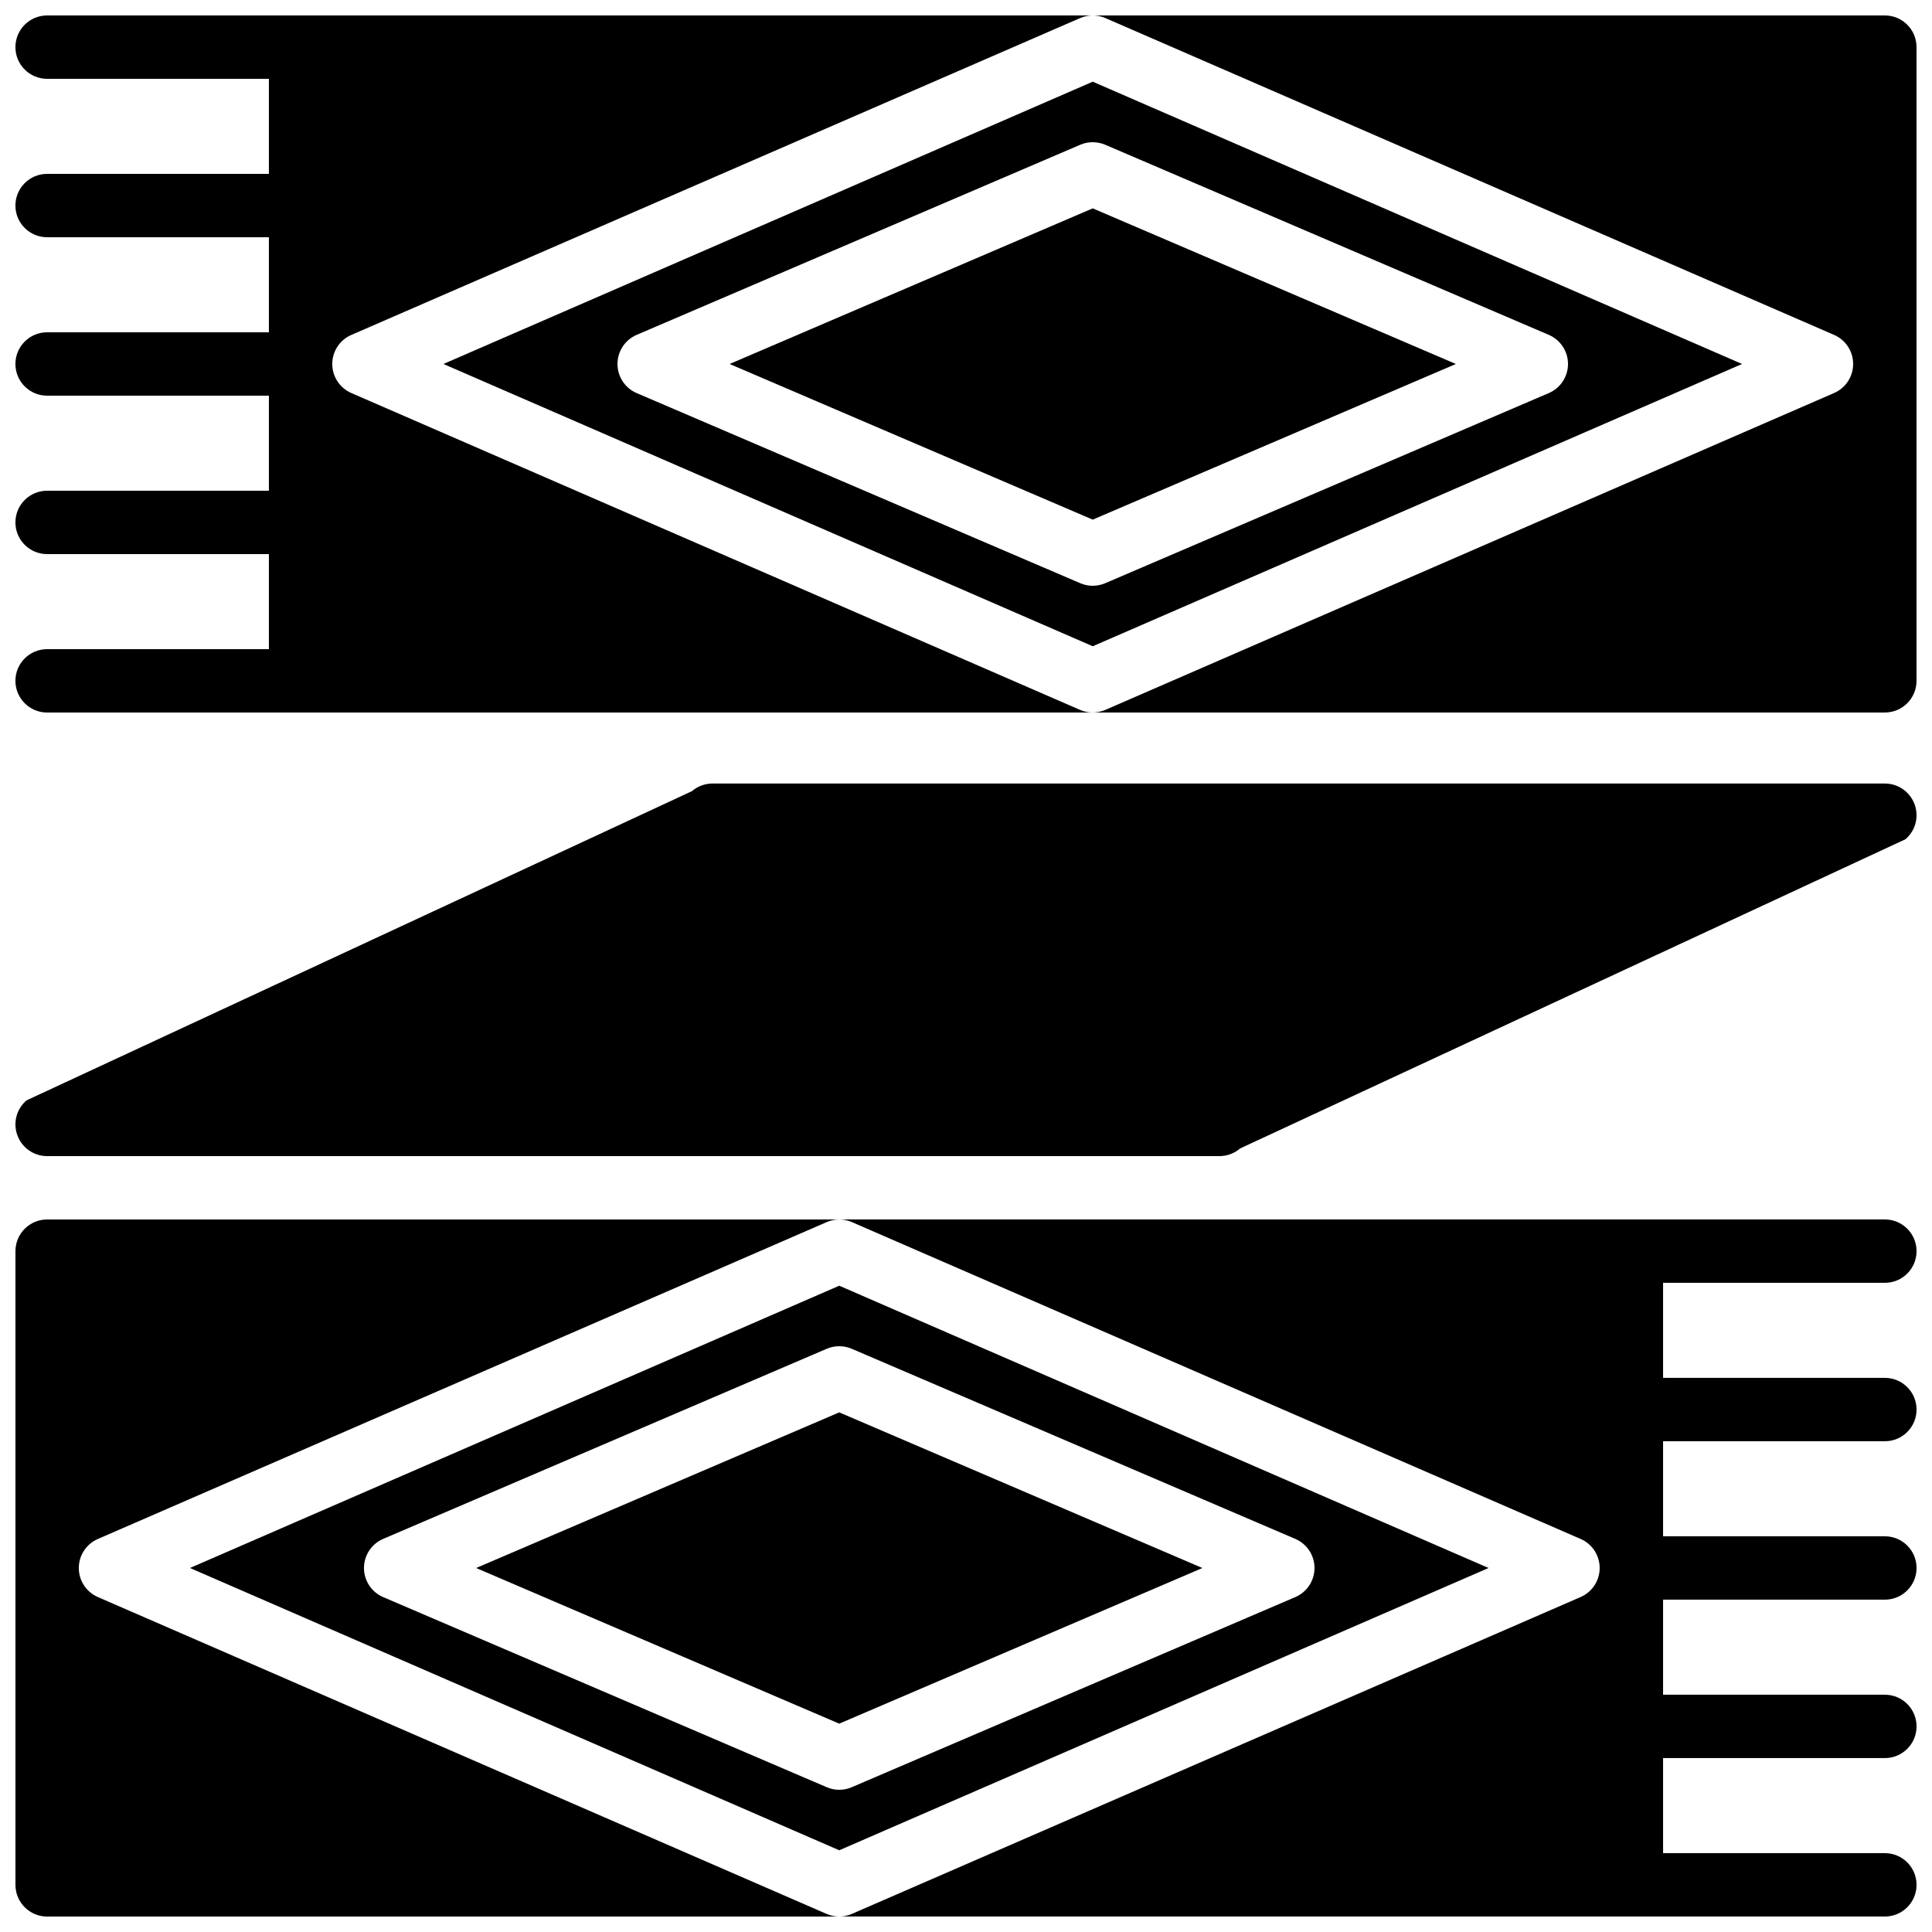
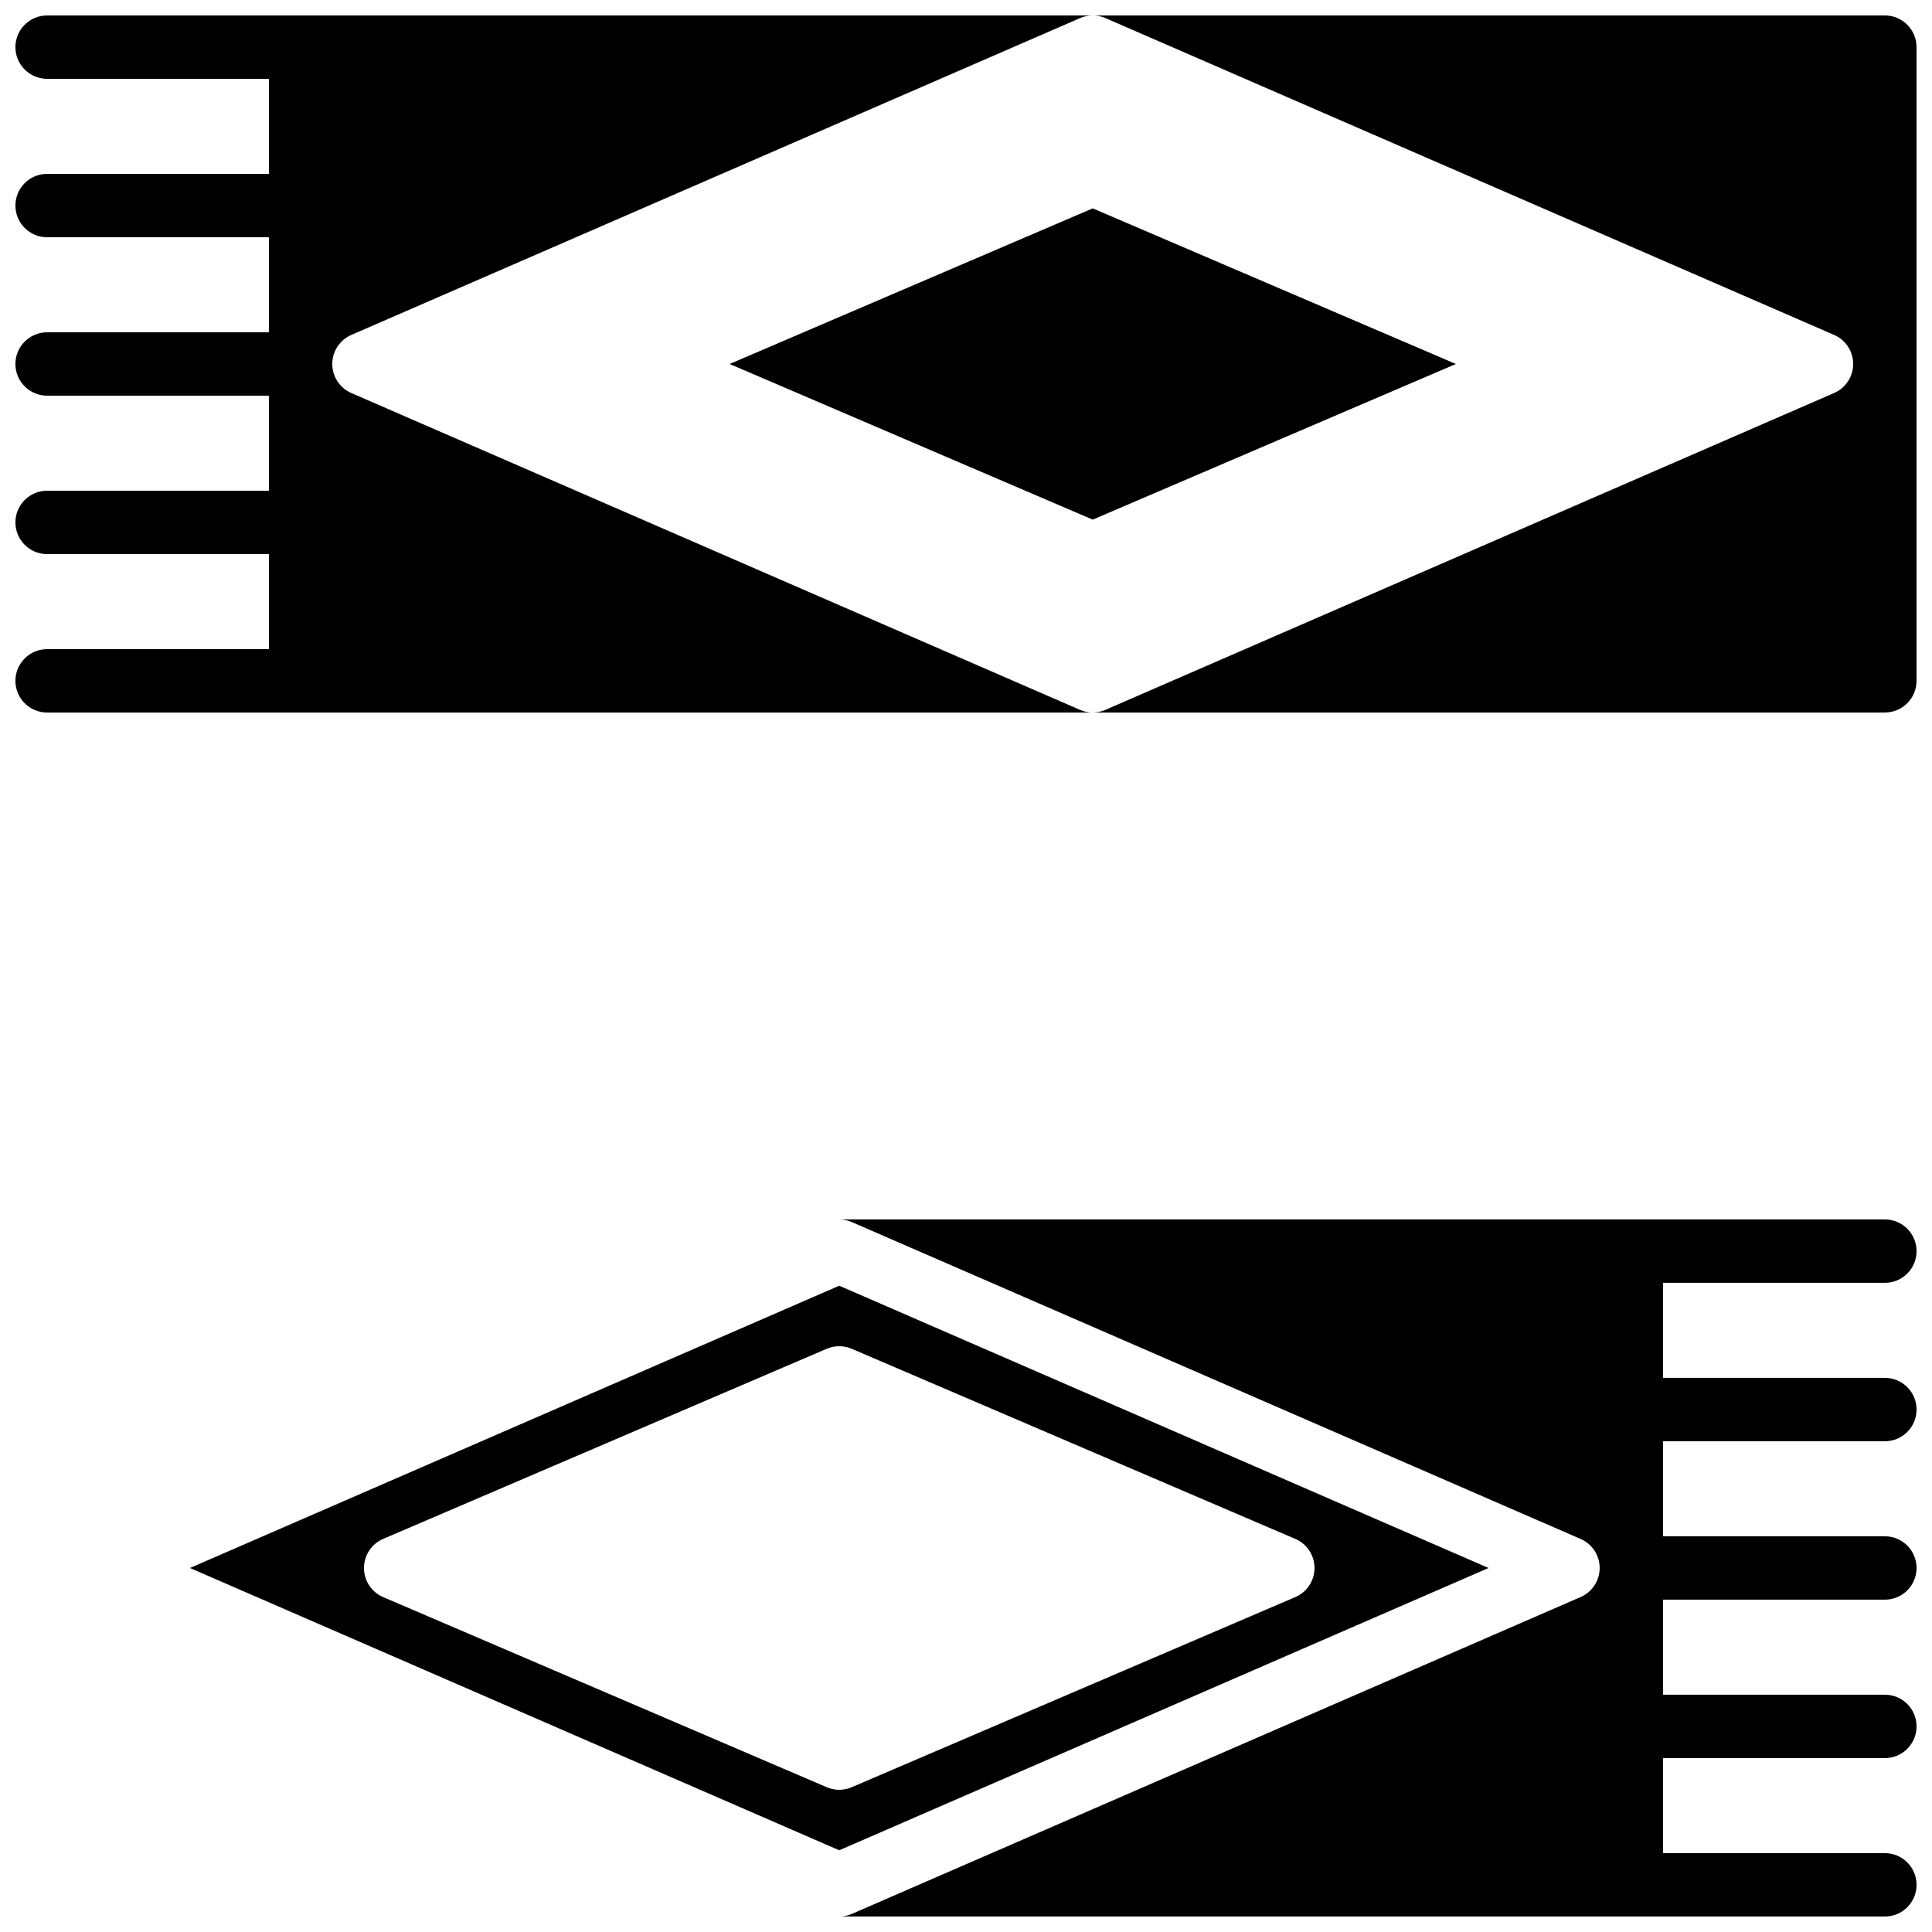
<svg xmlns="http://www.w3.org/2000/svg" width="800px" height="800px" version="1.1" viewBox="144 144 512 512">
  <defs>
    <clipPath id="e">
-       <path d="m148.09 351h503.81v100h-503.81z" />
-     </clipPath>
+       </clipPath>
    <clipPath id="d">
      <path d="m366 467h285.9v184.9h-285.9z" />
    </clipPath>
    <clipPath id="c">
      <path d="m148.09 148.09h285.91v184.91h-285.91z" />
    </clipPath>
    <clipPath id="b">
      <path d="m433 148.09h218.9v184.91h-218.9z" />
    </clipPath>
    <clipPath id="a">
      <path d="m148.09 467h218.91v184.9h-218.91z" />
    </clipPath>
  </defs>
  <g clip-path="url(#e)">
    <path d="m156.49 450.38h310.68c2 0 3.949-0.715 5.461-2.023l176.33-81.945c2.68-2.273 3.637-5.984 2.418-9.277-1.219-3.301-4.359-5.492-7.875-5.492h-310.68c-2 0-3.945 0.715-5.457 2.023l-176.34 81.945c-2.676 2.285-3.633 5.988-2.41 9.285 1.211 3.293 4.352 5.484 7.871 5.484" fill-rule="evenodd" />
  </g>
  <g clip-path="url(#d)">
    <path d="m643.51 483.96c4.641 0 8.395-3.75 8.395-8.395 0-4.644-3.754-8.398-8.395-8.398h-277.08c1.133 0 2.266 0.238 3.324 0.699l193.12 83.969c3.074 1.324 5.055 4.356 5.055 7.699 0 3.34-1.98 6.371-5.055 7.699l-193.12 83.969c-1.066 0.469-2.199 0.695-3.344 0.695h277.1c4.641 0 8.395-3.754 8.395-8.395 0-4.644-3.754-8.398-8.395-8.398h-58.777v-25.191h58.777c4.641 0 8.395-3.754 8.395-8.395 0-4.644-3.754-8.398-8.395-8.398h-58.777v-25.191h58.777c4.641 0 8.395-3.754 8.395-8.395 0-4.644-3.754-8.398-8.395-8.398h-58.777v-25.191h58.777c4.641 0 8.395-3.75 8.395-8.395 0-4.644-3.754-8.398-8.395-8.398h-58.777v-25.191z" fill-rule="evenodd" />
  </g>
  <path d="m529.82 240.46-96.234-41.242-96.238 41.242 96.238 41.246z" fill-rule="evenodd" />
  <g clip-path="url(#c)">
    <path d="m237.11 248.16c-3.066-1.328-5.055-4.359-5.055-7.703 0-3.34 1.988-6.371 5.055-7.699l193.13-83.969c1.055-0.461 2.191-0.695 3.324-0.695h-277.08c-4.637 0-8.398 3.754-8.398 8.398 0 4.641 3.762 8.395 8.398 8.395h58.777v25.191h-58.777c-4.637 0-8.398 3.754-8.398 8.398 0 4.641 3.762 8.395 8.398 8.395h58.777v25.191h-58.777c-4.637 0-8.398 3.754-8.398 8.395 0 4.644 3.762 8.398 8.398 8.398h58.777v25.191h-58.777c-4.637 0-8.398 3.754-8.398 8.395 0 4.644 3.762 8.398 8.398 8.398h58.777v25.191h-58.777c-4.637 0-8.398 3.754-8.398 8.395 0 4.644 3.762 8.398 8.398 8.398h277.09c-1.133 0-2.273-0.227-3.34-0.695z" fill-rule="evenodd" />
  </g>
  <g clip-path="url(#b)">
    <path d="m643.51 148.09h-209.91c1.133 0 2.269 0.234 3.328 0.695l193.12 83.969c3.074 1.328 5.055 4.359 5.055 7.699 0 3.344-1.98 6.375-5.055 7.703l-193.12 83.969c-1.066 0.469-2.203 0.695-3.344 0.695h209.92c4.641 0 8.395-3.754 8.395-8.398v-167.93c0-4.644-3.754-8.398-8.395-8.398" fill-rule="evenodd" />
  </g>
-   <path d="m312.73 232.74 117.55-50.379c2.098-0.898 4.508-0.898 6.609 0l117.55 50.379c3.09 1.32 5.098 4.359 5.098 7.719 0 3.359-2.008 6.398-5.098 7.715l-117.55 50.383c-1.051 0.453-2.184 0.68-3.301 0.68-1.125 0-2.258-0.227-3.309-0.68l-117.55-50.383c-3.09-1.316-5.09-4.356-5.09-7.715 0-3.359 2-6.398 5.09-7.719zm120.86 82.523 172.07-74.805-172.07-74.809-172.08 74.809z" fill-rule="evenodd" />
  <g clip-path="url(#a)">
-     <path d="m169.94 567.24c-3.062-1.328-5.055-4.359-5.055-7.699 0-3.344 1.992-6.375 5.055-7.699l193.13-83.969c1.059-0.461 2.191-0.699 3.324-0.699h-209.9c-4.637 0-8.398 3.754-8.398 8.398v167.94c0 4.641 3.762 8.395 8.398 8.395h209.92c-1.133 0-2.273-0.227-3.34-0.695z" fill-rule="evenodd" />
-   </g>
-   <path d="m462.64 559.54-96.234-41.246-96.234 41.246 96.234 41.246z" fill-rule="evenodd" />
+     </g>
  <path d="m245.55 551.82 117.55-50.383c2.102-0.898 4.512-0.898 6.609 0l117.55 50.383c3.09 1.316 5.098 4.356 5.098 7.715 0 3.359-2.008 6.398-5.098 7.715l-117.55 50.383c-1.051 0.453-2.184 0.68-3.301 0.68-1.125 0-2.258-0.227-3.309-0.68l-117.55-50.383c-3.09-1.316-5.09-4.356-5.09-7.715 0-3.359 2-6.398 5.09-7.715zm120.86 82.523 172.07-74.809-172.07-74.809-172.07 74.809z" fill-rule="evenodd" />
</svg>